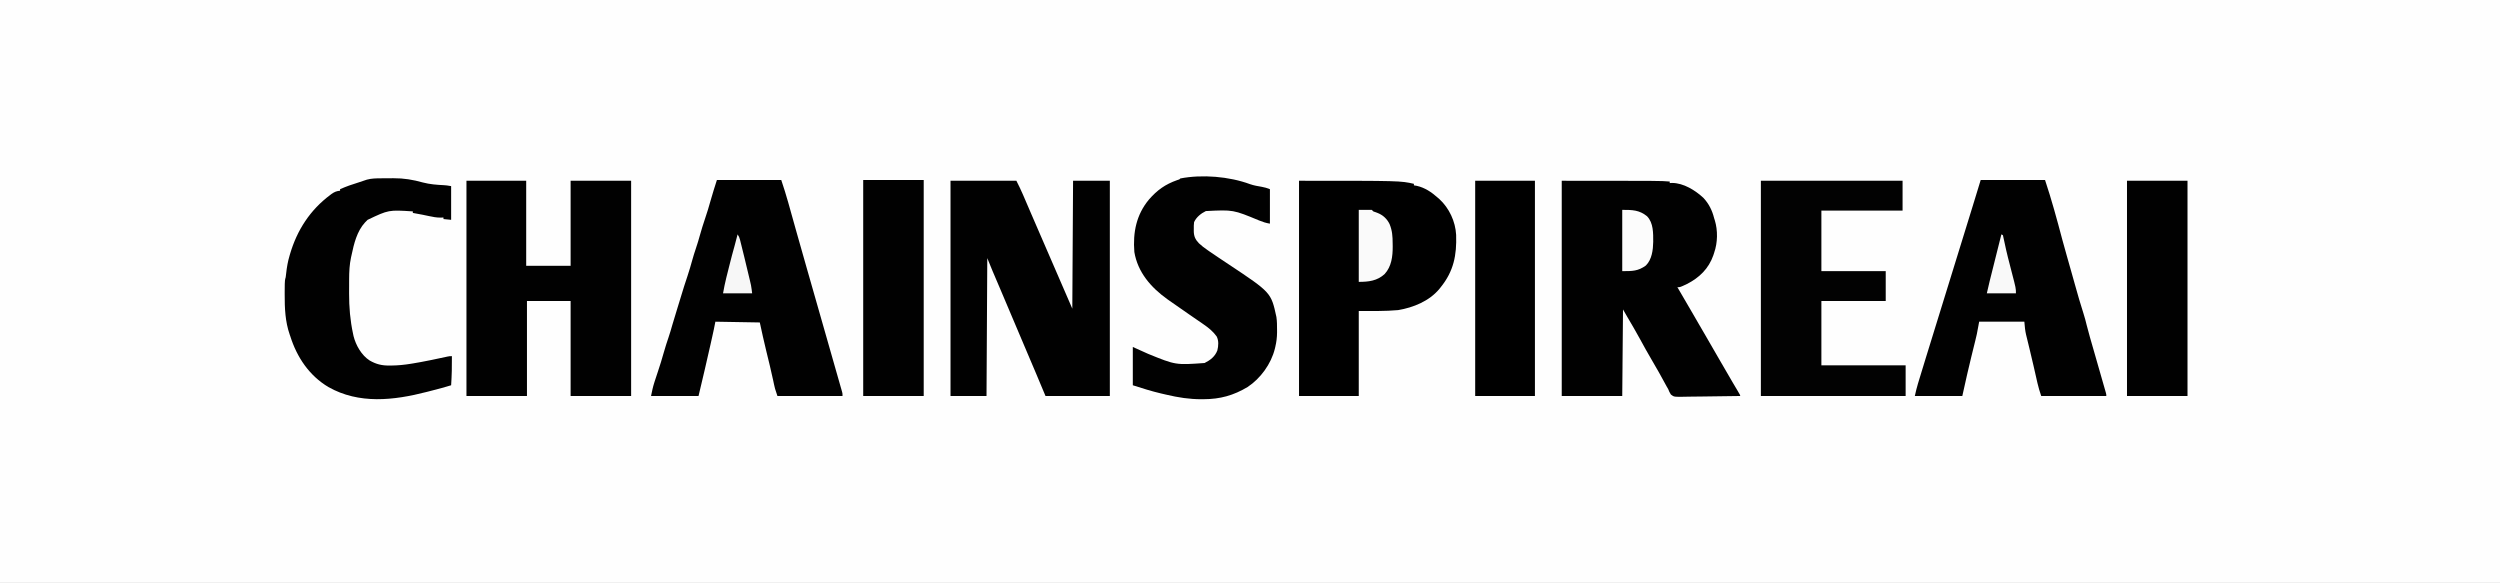
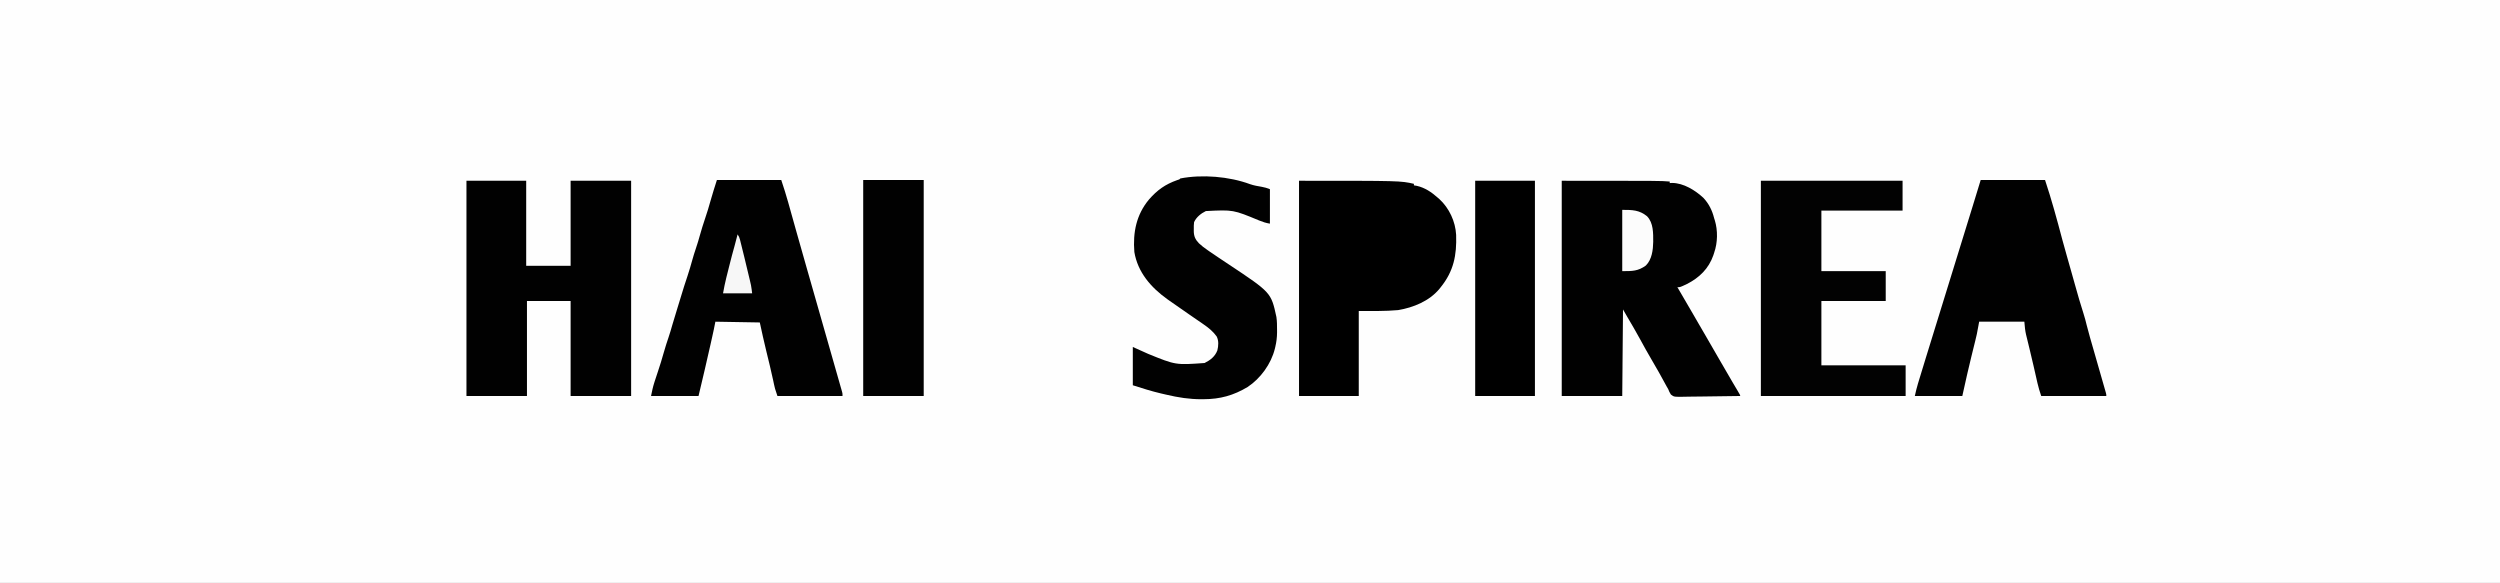
<svg xmlns="http://www.w3.org/2000/svg" version="1.1" width="3264" height="761">
  <rect width="100%" height="100%" fill="#808080" stroke="none" />
  <path d="M0 0 C1077.12 0 2154.24 0 3264 0 C3264 251.13 3264 502.26 3264 761 C2186.88 761 1109.76 761 0 761 C0 509.87 0 258.74 0 0 Z " fill="#FEFEFE" transform="translate(0,0)" />
  <path d="M0 0 C128 0 128 0 141 1 C141 1.66 141 2.32 141 3 C141.978 2.95 142.957 2.899 143.965 2.848 C158.974 2.882 174.313 12.439 184.938 22.312 C192.146 30.018 196.496 38.843 199 49 C199.277 49.842 199.554 50.684 199.84 51.551 C203.93 64.875 203.617 80.875 199 94 C198.66 95.063 198.319 96.127 197.969 97.223 C191.94 114.636 179.694 126.56 163.512 134.77 C154.605 139 154.605 139 151 139 C151.594 140.007 152.189 141.014 152.801 142.051 C159.257 153.001 165.641 163.993 172 175 C173.77 178.063 175.541 181.125 177.312 184.188 C177.762 184.965 178.212 185.742 178.675 186.543 C181.188 190.883 183.71 195.218 186.242 199.547 C192.636 210.478 198.979 221.435 205.25 232.438 C211.085 242.674 216.988 252.866 223 263 C224.878 266.165 226.752 269.332 228.625 272.5 C229.064 273.238 229.503 273.975 229.955 274.735 C233 279.887 233 279.887 233 281 C221.63 281.209 210.261 281.368 198.89 281.466 C193.609 281.513 188.33 281.577 183.05 281.679 C177.954 281.777 172.859 281.831 167.761 281.854 C165.818 281.871 163.875 281.903 161.932 281.952 C146.731 282.317 146.731 282.317 142.561 279.145 C140.966 276.808 139.962 274.654 139 272 C138.394 270.971 137.788 269.941 137.164 268.881 C136.656 267.949 136.148 267.018 135.625 266.059 C135.04 264.993 134.454 263.927 133.851 262.829 C132.935 261.15 132.935 261.15 132 259.438 C130.674 257.024 129.344 254.613 128.012 252.203 C127.677 251.597 127.342 250.991 126.997 250.367 C123.697 244.418 120.266 238.549 116.812 232.688 C111.887 224.319 107.163 215.868 102.556 207.321 C97.125 197.292 91.345 187.469 85.549 177.649 C83.676 174.446 81.841 171.221 80 168 C79.67 205.29 79.34 242.58 79 281 C52.93 281 26.86 281 0 281 C0 188.27 0 95.54 0 0 Z " fill="#010101" transform="translate(2039,236)" />
  <path d="M0 0 C25.74 0 51.48 0 78 0 C78 36.63 78 73.26 78 111 C97.14 111 116.28 111 136 111 C136 74.37 136 37.74 136 0 C162.07 0 188.14 0 215 0 C215 92.73 215 185.46 215 281 C188.93 281 162.86 281 136 281 C136 240.08 136 199.16 136 157 C117.19 157 98.38 157 79 157 C79 197.92 79 238.84 79 281 C52.93 281 26.86 281 0 281 C0 188.27 0 95.54 0 0 Z " fill="#010101" transform="translate(609,236)" />
-   <path d="M0 0 C28.38 0 56.76 0 86 0 C88.995 5.99 91.91 11.876 94.531 18.016 C94.844 18.741 95.157 19.466 95.479 20.214 C96.488 22.558 97.494 24.904 98.5 27.25 C99.212 28.904 99.924 30.558 100.636 32.211 C102.076 35.554 103.514 38.897 104.952 42.241 C107.85 48.979 110.768 55.708 113.688 62.438 C114.744 64.874 115.8 67.31 116.855 69.746 C117.373 70.94 117.89 72.133 118.423 73.363 C120.844 78.948 123.264 84.533 125.684 90.118 C127.04 93.245 128.395 96.373 129.75 99.5 C130.292 100.75 130.833 102 131.375 103.25 C131.643 103.869 131.911 104.487 132.188 105.125 C141.125 125.75 150.062 146.375 159 167 C159.33 111.89 159.66 56.78 160 0 C175.84 0 191.68 0 208 0 C208 92.73 208 185.46 208 281 C180.28 281 152.56 281 124 281 C117.565 265.655 117.565 265.655 111 250 C108.191 243.382 105.382 236.764 102.56 230.152 C95.113 212.7 87.71 195.231 80.34 177.747 C75.746 166.851 71.138 155.961 66.504 145.082 C66.047 144.01 65.591 142.939 65.121 141.835 C62.914 136.656 60.706 131.478 58.496 126.301 C57.697 124.426 56.897 122.551 56.098 120.676 C55.741 119.842 55.385 119.009 55.017 118.15 C52.593 112.462 50.298 106.744 48 101 C47.67 160.4 47.34 219.8 47 281 C31.49 281 15.98 281 0 281 C0 188.27 0 95.54 0 0 Z " fill="#010101" transform="translate(1241,236)" />
  <path d="M0 0 C132.298 0 132.298 0 150 4 C150 4.66 150 5.32 150 6 C151.238 6.206 152.475 6.412 153.75 6.625 C164.336 9.018 173.004 14.874 181 22 C181.761 22.655 182.521 23.31 183.305 23.984 C196.128 35.788 204.243 53.318 205.139 70.698 C206.004 97.216 201.933 118.031 185 139 C184.413 139.739 183.827 140.477 183.223 141.238 C170.046 157.104 149.277 165.548 129.375 168.875 C112.316 170.426 95.129 170 78 170 C78 206.63 78 243.26 78 281 C52.26 281 26.52 281 0 281 C0 188.27 0 95.54 0 0 Z " fill="#000000" transform="translate(1696,236)" />
  <path d="M0 0 C27.72 0 55.44 0 84 0 C87.276 9.829 90.392 19.57 93.16 29.535 C93.545 30.91 93.93 32.285 94.316 33.659 C95.138 36.59 95.957 39.521 96.775 42.453 C98.787 49.661 100.811 56.865 102.834 64.069 C103.301 65.729 103.767 67.389 104.232 69.049 C108.604 84.626 113.032 100.187 117.487 115.741 C118.458 119.131 119.428 122.522 120.398 125.914 C120.599 126.619 120.801 127.325 121.009 128.052 C121.648 130.286 122.287 132.52 122.926 134.754 C123.253 135.898 123.253 135.898 123.587 137.065 C130.432 161.002 137.272 184.94 144.098 208.882 C146.325 216.695 148.555 224.506 150.788 232.317 C152.332 237.718 153.873 243.121 155.412 248.525 C156.315 251.695 157.22 254.865 158.127 258.035 C159.123 261.515 160.114 264.997 161.104 268.479 C161.4 269.509 161.696 270.538 162.001 271.599 C162.267 272.537 162.532 273.475 162.806 274.441 C163.038 275.254 163.27 276.067 163.509 276.905 C164 279 164 279 164 282 C135.95 282 107.9 282 79 282 C75.631 271.894 75.631 271.894 74.711 267.516 C74.496 266.517 74.282 265.518 74.06 264.489 C73.834 263.42 73.608 262.351 73.375 261.25 C70.589 248.379 67.508 235.591 64.335 222.81 C61.319 210.574 58.681 198.331 56 186 C36.86 185.67 17.72 185.34 -2 185 C-2.66 188.3 -3.32 191.6 -4 195 C-4.558 197.601 -5.124 200.2 -5.699 202.797 C-5.933 203.852 -5.933 203.852 -6.171 204.929 C-6.675 207.203 -7.181 209.476 -7.688 211.75 C-7.95 212.929 -7.95 212.929 -8.217 214.132 C-13.263 236.806 -18.619 259.402 -24 282 C-44.46 282 -64.92 282 -86 282 C-84.768 275.842 -83.634 270.378 -81.75 264.5 C-81.428 263.487 -81.428 263.487 -81.099 262.454 C-79.95 258.86 -78.762 255.28 -77.551 251.707 C-74.535 242.807 -71.784 233.884 -69.255 224.833 C-67.399 218.249 -65.307 211.773 -63.105 205.299 C-61.293 199.948 -59.7 194.564 -58.184 189.121 C-56.291 182.434 -54.191 175.807 -52.138 169.168 C-50.456 163.73 -48.78 158.29 -47.137 152.84 C-44.294 143.413 -41.375 134.033 -38.201 124.712 C-35.967 118.072 -34.068 111.35 -32.179 104.605 C-30.746 99.517 -29.211 94.501 -27.5 89.5 C-25.507 83.673 -23.781 77.806 -22.125 71.875 C-20.111 64.676 -17.911 57.575 -15.5 50.5 C-12.861 42.75 -10.471 34.964 -8.305 27.068 C-5.782 17.952 -2.857 9.049 0 0 Z " fill="#010101" transform="translate(936,235)" />
  <path d="M0 0 C27.72 0 55.44 0 84 0 C92.511 25.532 99.629 51.67 106.492 77.688 C108.405 84.915 110.446 92.103 112.508 99.289 C114.579 106.512 116.622 113.743 118.656 120.977 C119.293 123.237 119.93 125.497 120.566 127.758 C121.535 131.197 122.503 134.636 123.468 138.076 C126.835 150.071 130.216 162.047 134.073 173.895 C135.783 179.168 137.18 184.472 138.478 189.859 C139.71 194.933 141.09 199.949 142.539 204.965 C142.794 205.852 143.049 206.74 143.311 207.654 C143.886 209.654 144.461 211.655 145.037 213.655 C146.085 217.295 147.13 220.935 148.175 224.575 C148.365 225.237 148.555 225.899 148.75 226.581 C150.346 232.141 151.94 237.701 153.533 243.261 C154.567 246.87 155.602 250.478 156.639 254.086 C157.66 257.637 158.678 261.188 159.694 264.74 C160.079 266.082 160.464 267.422 160.85 268.763 C161.383 270.616 161.913 272.469 162.443 274.323 C162.745 275.374 163.046 276.426 163.357 277.509 C164 280 164 280 164 282 C135.95 282 107.9 282 79 282 C77.085 276.256 75.361 270.788 74.055 264.926 C73.883 264.176 73.712 263.425 73.536 262.652 C72.978 260.207 72.426 257.76 71.875 255.312 C71.083 251.824 70.288 248.336 69.492 244.848 C69.289 243.957 69.086 243.066 68.877 242.149 C67.444 235.879 65.959 229.622 64.445 223.371 C64.239 222.516 64.033 221.66 63.82 220.779 C62.622 215.81 62.622 215.81 61.408 210.845 C60.849 208.57 60.299 206.293 59.75 204.016 C59.587 203.365 59.424 202.714 59.256 202.044 C57.879 196.266 57.555 191.107 57 185 C37.53 185 18.06 185 -2 185 C-2.99 190.28 -3.98 195.56 -5 201 C-5.654 203.93 -6.318 206.834 -7.051 209.742 C-7.23 210.471 -7.409 211.199 -7.594 211.949 C-7.971 213.478 -8.35 215.007 -8.73 216.535 C-9.736 220.577 -10.727 224.623 -11.719 228.668 C-12.014 229.869 -12.014 229.869 -12.315 231.095 C-14.036 238.113 -15.694 245.145 -17.312 252.188 C-17.53 253.133 -17.748 254.078 -17.972 255.052 C-20.025 264.025 -22.003 273.014 -24 282 C-44.46 282 -64.92 282 -86 282 C-84.767 276.452 -83.552 271.224 -81.906 265.832 C-81.705 265.168 -81.504 264.505 -81.296 263.822 C-80.629 261.628 -79.957 259.435 -79.285 257.242 C-78.801 255.654 -78.317 254.066 -77.834 252.479 C-76.522 248.175 -75.205 243.872 -73.888 239.57 C-73.06 236.867 -72.234 234.163 -71.408 231.458 C-60.067 194.33 -48.564 157.251 -37.029 120.183 C-32.949 107.071 -28.894 93.953 -24.867 80.825 C-20.076 65.211 -15.268 49.603 -10.408 34.01 C-6.887 22.689 -3.452 11.344 0 0 Z " fill="#010101" transform="translate(2586,235)" />
  <path d="M0 0 C61.05 0 122.1 0 185 0 C185 12.87 185 25.74 185 39 C150.02 39 115.04 39 79 39 C79 65.07 79 91.14 79 118 C106.72 118 134.44 118 163 118 C163 130.87 163 143.74 163 157 C135.28 157 107.56 157 79 157 C79 184.72 79 212.44 79 241 C115.3 241 151.6 241 189 241 C189 254.2 189 267.4 189 281 C126.63 281 64.26 281 0 281 C0 188.27 0 95.54 0 0 Z " fill="#020202" transform="translate(2299,236)" />
  <path d="M0 0 C4.978 1.745 10.077 2.605 15.266 3.472 C19.166 4.143 22.201 5.068 25.938 6.562 C25.938 21.413 25.938 36.263 25.938 51.562 C20.807 50.707 16.669 49.389 11.938 47.438 C-22.019 33.341 -22.019 33.341 -57.688 35.125 C-64.105 38.251 -70.05 42.995 -73.062 49.562 C-73.486 52.552 -73.482 55.485 -73.438 58.5 C-73.449 59.286 -73.461 60.071 -73.473 60.881 C-73.438 67.774 -71.642 72.082 -66.84 77.098 C-63.337 80.439 -59.613 83.268 -55.625 86 C-54.908 86.499 -54.192 86.998 -53.453 87.511 C-44.994 93.365 -36.405 99.028 -27.836 104.719 C27.502 141.502 27.502 141.502 34.402 173.363 C35.262 178.956 35.229 184.603 35.25 190.25 C35.255 191.307 35.261 192.364 35.267 193.453 C35.207 200.047 34.494 206.158 32.938 212.562 C32.746 213.368 32.555 214.173 32.358 215.002 C27.412 234.816 13.715 253.661 -3.191 264.844 C-21.548 275.833 -39.143 280.737 -60.5 280.75 C-61.549 280.762 -62.597 280.774 -63.678 280.787 C-79.096 280.815 -93.909 278.497 -108.875 274.951 C-111.295 274.379 -113.719 273.828 -116.145 273.279 C-128.771 270.338 -140.612 266.524 -153.062 262.562 C-153.062 246.062 -153.062 229.562 -153.062 212.562 C-146.463 215.532 -139.863 218.502 -133.062 221.562 C-97.036 236.222 -97.036 236.222 -59.312 233.5 C-51.829 229.727 -45.753 225.095 -42.688 217.09 C-41.206 211.098 -40.707 204.372 -43.625 198.75 C-48.34 192.216 -54.396 187.32 -61 182.812 C-61.74 182.299 -62.48 181.785 -63.243 181.255 C-65.511 179.684 -67.786 178.122 -70.062 176.562 C-71.383 175.654 -72.703 174.745 -74.023 173.836 C-75.956 172.507 -77.889 171.178 -79.823 169.851 C-88.615 163.818 -97.375 157.744 -106.062 151.562 C-106.693 151.116 -107.324 150.669 -107.974 150.208 C-129.259 134.983 -146.635 115.139 -151.062 88.562 C-153.049 63.133 -148.602 40.01 -131.934 20.008 C-121.111 7.623 -110.718 0.262 -95.379 -5.203 C-92.259 -6.103 -92.259 -6.103 -91.062 -7.438 C-62.636 -12.961 -27.271 -10.085 0 0 Z " fill="#010101" transform="translate(1632.062,240.438)" />
-   <path d="M0 0 C0.865 -0.006 1.729 -0.011 2.62 -0.017 C4.445 -0.027 6.271 -0.033 8.096 -0.037 C10.839 -0.047 13.581 -0.078 16.324 -0.109 C30.058 -0.192 41.992 1.796 55.219 5.512 C64.121 7.829 73.063 8.515 82.211 8.957 C85.875 9.203 85.875 9.203 91.875 10.203 C91.875 24.723 91.875 39.243 91.875 54.203 C88.575 53.873 85.275 53.543 81.875 53.203 C81.875 52.543 81.875 51.883 81.875 51.203 C79.953 51.261 79.953 51.261 77.992 51.32 C72.817 51.318 68.039 50.432 63 49.328 C61.248 48.96 59.495 48.593 57.742 48.227 C56.908 48.05 56.073 47.873 55.214 47.69 C50.785 46.768 46.331 45.98 41.875 45.203 C41.875 44.543 41.875 43.883 41.875 43.203 C10.296 41.135 10.296 41.135 -17.219 54.234 C-18.162 55.209 -18.162 55.209 -19.125 56.203 C-19.63 56.708 -20.136 57.214 -20.656 57.734 C-31.162 69.265 -34.99 85.396 -38.125 100.203 C-38.342 101.167 -38.558 102.132 -38.781 103.125 C-40.838 112.621 -41.281 122.199 -41.293 131.891 C-41.296 132.873 -41.3 133.856 -41.303 134.868 C-41.308 136.935 -41.31 139.003 -41.31 141.07 C-41.312 144.168 -41.331 147.265 -41.35 150.363 C-41.401 168.286 -39.943 185.681 -36.125 203.203 C-35.946 204.078 -35.767 204.954 -35.582 205.855 C-32.595 217.904 -25.061 231.176 -14.492 237.871 C-5.885 242.808 1.47 244.551 11.312 244.453 C12.282 244.448 13.251 244.442 14.25 244.437 C22.588 244.328 30.645 243.539 38.875 242.203 C39.764 242.061 40.652 241.919 41.568 241.772 C48.829 240.591 56.041 239.225 63.25 237.766 C64.336 237.548 65.422 237.329 66.542 237.105 C73.51 235.7 80.463 234.241 87.398 232.684 C89.875 232.203 89.875 232.203 92.875 232.203 C92.994 244.915 92.733 257.519 91.875 270.203 C83.638 272.798 75.299 274.966 66.936 277.11 C64.643 277.699 62.351 278.292 60.059 278.887 C17.034 289.988 -28.311 295.22 -68.449 272.473 C-93.456 257.535 -109.459 233.609 -118.125 206.203 C-118.48 205.19 -118.48 205.19 -118.842 204.157 C-124.839 186.934 -125.495 169.447 -125.438 151.391 C-125.435 150.465 -125.432 149.538 -125.43 148.584 C-125.417 145.93 -125.394 143.276 -125.363 140.621 C-125.352 139.413 -125.352 139.413 -125.34 138.181 C-125.285 134.943 -125.156 132.295 -124.125 129.203 C-123.898 127.424 -123.675 125.645 -123.48 123.863 C-122.63 116.102 -121.359 108.701 -119.125 101.203 C-118.913 100.47 -118.701 99.737 -118.482 98.982 C-109.263 67.605 -92.273 41.364 -65.938 21.703 C-65.338 21.252 -64.739 20.802 -64.122 20.337 C-60.501 17.764 -57.552 16.579 -53.125 16.203 C-53.125 15.543 -53.125 14.883 -53.125 14.203 C-45.172 10.664 -37.153 7.849 -28.836 5.336 C-25.258 4.244 -21.73 3.06 -18.215 1.781 C-12.232 0.126 -6.157 0.032 0 0 Z " fill="#010101" transform="translate(497.125,232.797)" />
  <path d="M0 0 C26.07 0 52.14 0 79 0 C79 93.06 79 186.12 79 282 C52.93 282 26.86 282 0 282 C0 188.94 0 95.88 0 0 Z " fill="#010101" transform="translate(1127,235)" />
-   <path d="M0 0 C26.07 0 52.14 0 79 0 C79 92.73 79 185.46 79 281 C52.93 281 26.86 281 0 281 C0 188.27 0 95.54 0 0 Z " fill="#010101" transform="translate(2777,236)" />
  <path d="M0 0 C25.74 0 51.48 0 78 0 C78 92.73 78 185.46 78 281 C52.26 281 26.52 281 0 281 C0 188.27 0 95.54 0 0 Z " fill="#000000" transform="translate(1926,236)" />
-   <path d="M0 0 C5.61 0 11.22 0 17 0 C17.66 0.66 18.32 1.32 19 2 C20.971 2.723 22.942 3.445 24.914 4.164 C31.786 6.918 37.018 11.917 40.23 18.535 C43.787 27.252 44.212 34.53 44.25 43.938 C44.271 45.194 44.291 46.45 44.312 47.744 C44.366 60.595 42.843 73.857 33.875 83.688 C24.137 92.763 12.812 94 0 94 C0 62.98 0 31.96 0 0 Z " fill="#FAFAFA" transform="translate(1774,274)" />
  <path d="M0 0 C13.109 0 22.327 0.132 32.348 8.309 C40.805 16.965 40.441 30.492 40.436 41.746 C40.246 52.336 38.757 64.81 30.809 72.676 C20.683 80.089 12.945 80 0 80 C0 53.6 0 27.2 0 0 Z " fill="#FCFCFC" transform="translate(2118,274)" />
  <path d="M0 0 C1.77 2.655 2.418 4.053 3.157 7.031 C3.361 7.84 3.565 8.65 3.775 9.484 C3.99 10.362 4.205 11.24 4.426 12.145 C4.655 13.065 4.885 13.985 5.121 14.933 C5.609 16.894 6.094 18.855 6.576 20.817 C7.294 23.737 8.02 26.655 8.748 29.572 C11.177 39.346 13.531 49.136 15.793 58.949 C16.001 59.842 16.209 60.734 16.424 61.654 C16.713 62.925 16.713 62.925 17.009 64.221 C17.177 64.954 17.345 65.686 17.518 66.44 C18.176 69.933 18.559 73.473 19 77 C6.46 77 -6.08 77 -19 77 C-17.758 70.17 -16.489 63.513 -14.793 56.809 C-14.586 55.979 -14.378 55.149 -14.165 54.295 C-13.729 52.552 -13.291 50.811 -12.851 49.069 C-12.195 46.468 -11.545 43.866 -10.896 41.264 C-8.617 32.161 -6.245 23.093 -3.69 14.063 C-2.37 9.395 -1.157 4.711 0 0 Z " fill="#F7F7F7" transform="translate(963,306)" />
-   <path d="M0 0 C0.66 0.33 1.32 0.66 2 1 C2.758 4.04 3.4 7.052 4 10.125 C6.711 23.343 10.11 36.366 13.521 49.417 C19 70.423 19 70.423 19 77 C6.46 77 -6.08 77 -19 77 C-17.789 71.552 -16.567 66.145 -15.212 60.736 C-15.046 60.072 -14.88 59.407 -14.709 58.722 C-14.169 56.563 -13.628 54.405 -13.086 52.246 C-12.708 50.734 -12.329 49.223 -11.951 47.711 C-10.962 43.76 -9.972 39.81 -8.982 35.86 C-7.969 31.818 -6.957 27.775 -5.945 23.732 C-3.965 15.821 -1.983 7.911 0 0 Z " fill="#F9F9F9" transform="translate(2613,306)" />
</svg>